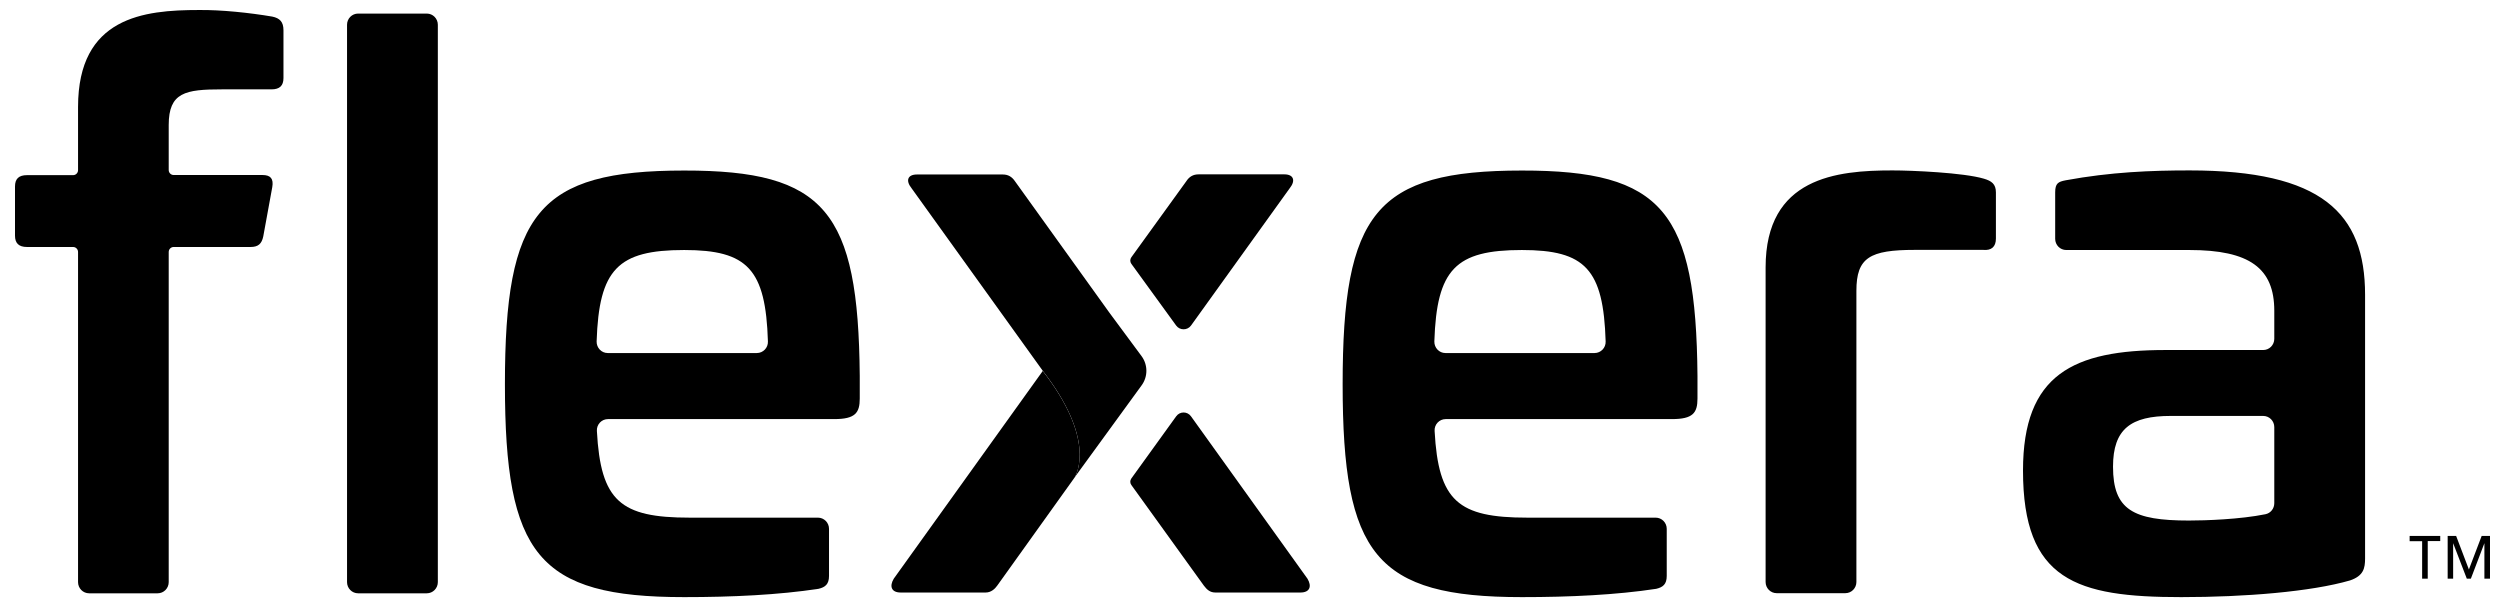
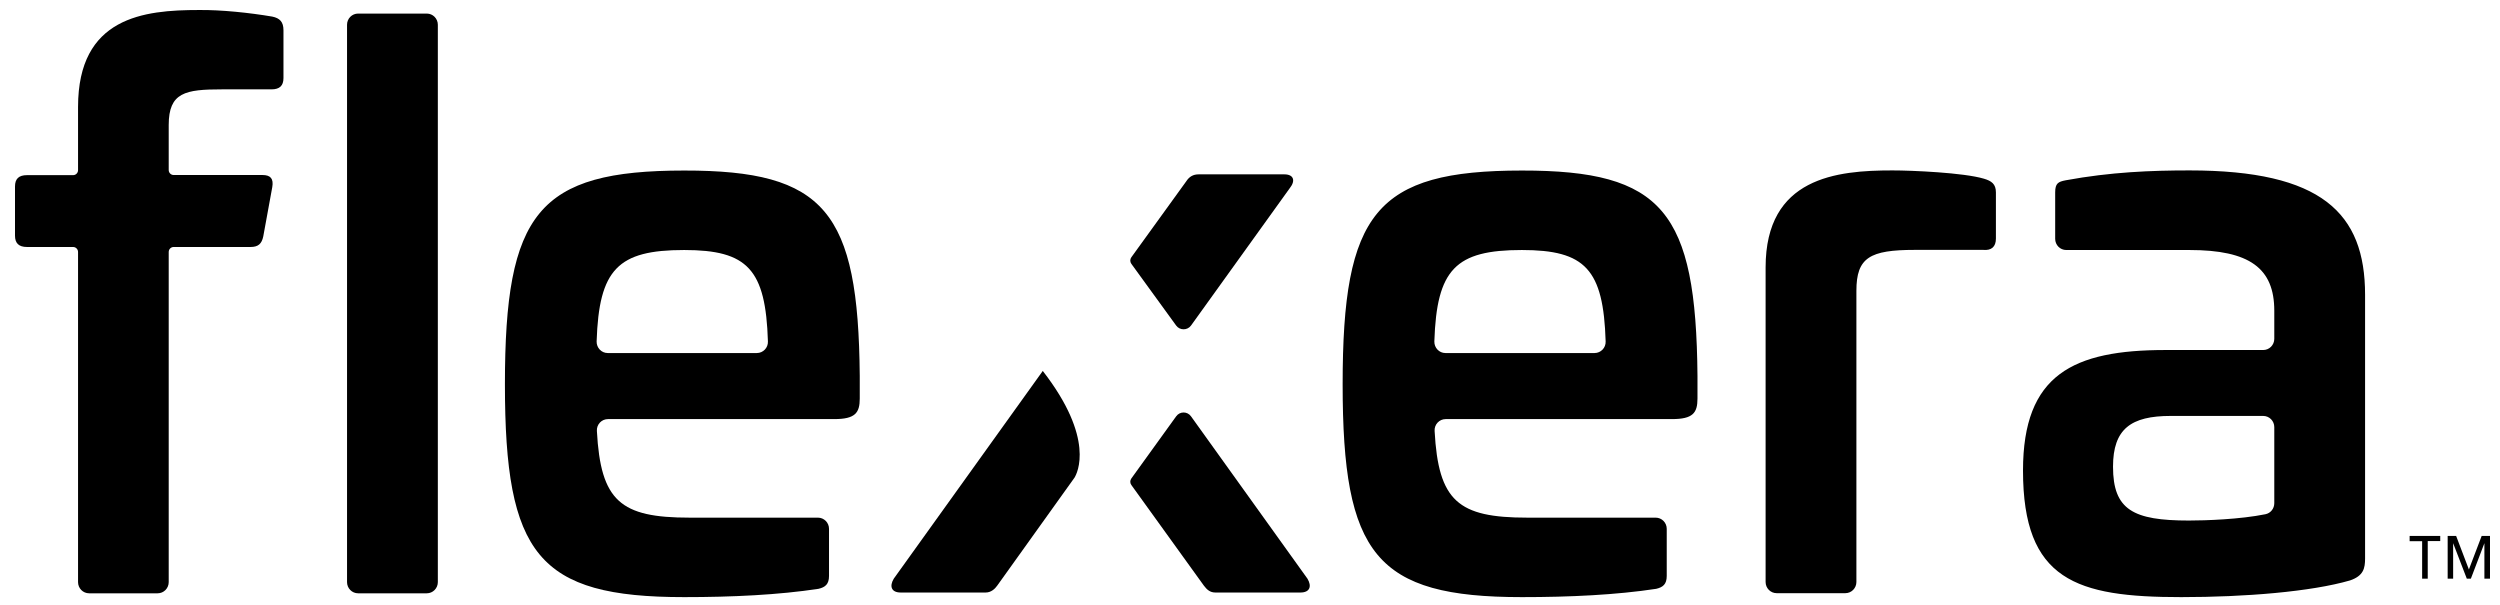
<svg xmlns="http://www.w3.org/2000/svg" width="500px" height="121px" viewBox="0 0 500 121" version="1.1">
  <title>Flexera Black</title>
  <g id="Flexera-Black" stroke="none" stroke-width="1" fill="none" fill-rule="evenodd">
    <g id="flexera-logo" transform="translate(3, 2)" fill="#000000" fill-rule="nonzero">
      <path d="M51.454,1.319 C52.965,1.635 53.694,2.372 53.694,4.056 L53.694,13.608 C53.694,15.135 52.939,15.872 51.298,15.872 L41.398,15.872 C34.051,15.872 30.742,16.477 30.742,23.003 L30.742,32.003 C30.742,32.556 31.185,33.003 31.732,33.003 L49.5,33.003 C51.141,33.003 51.741,33.766 51.454,35.424 L49.656,45.266 C49.344,46.793 48.614,47.398 47.103,47.398 L31.732,47.398 C31.185,47.398 30.742,47.845 30.742,48.398 L30.742,114.424 C30.742,115.661 29.752,116.661 28.528,116.661 L14.824,116.661 C13.599,116.661 12.609,115.661 12.609,114.424 L12.609,48.398 C12.609,47.845 12.167,47.398 11.619,47.398 L2.397,47.398 C0.756,47.398 0,46.635 0,45.135 L0,35.293 C0,33.766 0.756,33.03 2.397,33.03 L11.619,33.03 C12.167,33.03 12.609,32.582 12.609,32.03 L12.609,19.398 C12.609,1.372 25.818,0.003 36.76,0.003 C41.267,-0.049 46.973,0.556 51.454,1.319 Z M82.352,0.714 C83.577,0.714 84.567,1.714 84.567,2.951 L84.567,114.424 C84.567,115.661 83.577,116.661 82.352,116.661 L68.623,116.661 C67.398,116.661 66.408,115.661 66.408,114.424 L66.408,2.951 C66.408,1.714 67.398,0.714 68.623,0.714 L82.352,0.714 Z M168.951,73.161 L168.951,77.714 C168.951,80.582 168.039,81.819 163.845,81.819 L118.592,81.819 C117.315,81.819 116.299,82.898 116.377,84.187 C117.133,98.24 121.093,101.53 134.901,101.53 L160.588,101.53 C161.813,101.53 162.803,102.53 162.803,103.766 L162.803,113.187 C162.803,114.845 162.047,115.451 160.693,115.766 C152.747,116.977 143.446,117.424 133.832,117.424 C104.575,117.424 97.984,108.924 97.984,74.845 C97.984,40.582 104.575,32.108 133.832,32.108 C162.047,32.082 168.665,40.266 168.951,73.161 L168.951,73.161 Z M118.539,68.608 L148.37,68.608 C149.62,68.608 150.636,67.556 150.584,66.293 C150.141,51.845 146.52,48.003 133.832,48.003 C120.572,48.003 116.794,51.845 116.325,66.293 C116.299,67.556 117.289,68.608 118.539,68.608 L118.539,68.608 Z" id="Shape" />
      <path d="M336.496,73.161 L336.496,77.714 C336.496,80.582 335.584,81.819 331.389,81.819 L286.136,81.819 C284.859,81.819 283.843,82.898 283.922,84.187 C284.677,98.24 288.637,101.53 302.445,101.53 L328.133,101.53 C329.357,101.53 330.347,102.53 330.347,103.766 L330.347,113.187 C330.347,114.845 329.592,115.451 328.237,115.766 C320.291,116.977 310.99,117.424 301.377,117.424 C272.12,117.424 265.528,108.924 265.528,74.845 C265.528,40.582 272.12,32.108 301.377,32.108 C329.592,32.082 336.209,40.266 336.496,73.161 Z M286.084,68.608 L315.914,68.608 C317.165,68.608 318.181,67.556 318.129,66.293 C317.686,51.845 314.064,48.003 301.377,48.003 C288.116,48.003 284.338,51.845 283.869,66.293 C283.843,67.556 284.833,68.608 286.084,68.608 Z M393.786,33.74 C395.297,34.187 396.182,34.793 396.182,36.477 L396.182,45.714 C396.182,47.372 395.271,48.135 393.629,47.977 L379.978,47.977 C370.963,47.977 368.28,49.503 368.28,56.161 L368.28,114.398 C368.28,115.635 367.29,116.635 366.066,116.635 L352.336,116.635 C351.111,116.635 350.121,115.635 350.121,114.398 L350.121,51.477 C350.121,33.451 364.372,32.082 375.471,32.082 C379.378,32.082 389.721,32.53 393.786,33.74 L393.786,33.74 Z M470.016,56.951 L470.016,109.687 C470.016,111.661 469.703,113.161 467.019,114.082 C459.23,116.345 446.021,117.424 433.255,117.424 C412.257,117.424 401.601,114.082 401.601,92.108 C401.601,72.872 411.658,68.003 430.103,68.003 L449.642,68.003 C450.867,68.003 451.857,67.003 451.857,65.766 L451.857,60.135 C451.857,51.635 446.907,48.003 434.897,48.003 L410.251,48.003 C409.026,48.003 408.036,47.003 408.036,45.766 L408.036,36.477 C408.036,34.661 408.636,34.345 410.147,34.056 C419.161,32.398 427.263,32.082 434.897,32.082 C461.314,32.082 470.016,40.582 470.016,56.951 L470.016,56.951 Z M431.145,81.187 C423.199,81.187 419.604,83.766 419.604,91.345 C419.604,99.977 423.642,102.108 434.766,102.108 C438.101,102.108 445.031,101.872 450.085,100.845 C451.127,100.635 451.857,99.714 451.857,98.635 L451.857,83.424 C451.857,82.187 450.867,81.187 449.642,81.187 L431.145,81.187 Z" id="Shape" />
-       <path d="M225.303,69.214 L218.894,60.556 L200.006,34.266 C199.381,33.345 198.625,32.898 197.557,32.898 L180.388,32.898 C178.539,32.898 178.07,34.108 179.32,35.661 L205.555,72.161 C216.054,85.714 212.459,92.608 211.886,93.53 L225.277,75.135 C226.606,73.372 226.606,70.977 225.303,69.214 L225.303,69.214 Z" id="Path" />
      <path d="M205.555,72.187 L175.751,113.74 C174.839,115.266 175.282,116.503 177.132,116.503 L194.144,116.503 C195.212,116.503 195.994,115.766 196.437,115.135 L211.808,93.661 C211.808,93.661 211.834,93.635 211.886,93.556 C212.459,92.635 216.054,85.714 205.555,72.187 L205.555,72.187 Z" id="Path" />
      <g id="Group" transform="translate(223.056, 32.872)">
        <path d="M9.177,30.237 C9.907,31.237 11.418,31.237 12.147,30.237 L31.895,2.763 C33.119,1.237 32.65,-8.00105495e-24 30.827,-8.00105495e-24 L13.658,-8.00105495e-24 C12.59,-8.00105495e-24 11.808,0.447 11.209,1.368 L0.215,16.579 C-0.072,16.97 -0.072,17.504 0.215,17.895 L9.177,30.237 L9.177,30.237 Z M35.438,80.868 L12.147,48.395 C11.418,47.368 9.907,47.368 9.177,48.395 L0.215,60.816 C-0.072,61.207 -0.072,61.741 0.215,62.132 L14.726,82.263 C15.325,83.053 15.951,83.632 17.019,83.632 L34.031,83.632 C35.907,83.632 36.35,82.395 35.438,80.868 L35.438,80.868 Z" id="Shape" />
      </g>
      <g id="Group" transform="translate(478.926, 105.187)">
        <path d="M6.122,1.026 L3.621,1.026 L3.621,8.553 L2.501,8.553 L2.501,1.053 L0,1.053 L0,0 L6.122,0 L6.122,1.026 L6.122,1.026 Z M16.074,8.553 L14.954,8.553 L14.954,1.447 L12.245,8.553 L11.437,8.553 L8.702,1.447 L8.702,8.553 L7.607,8.553 L7.607,0 L9.301,0 L11.854,6.711 L14.407,0 L16.074,0 L16.074,8.553 Z" id="Shape" />
      </g>
    </g>
  </g>
</svg>